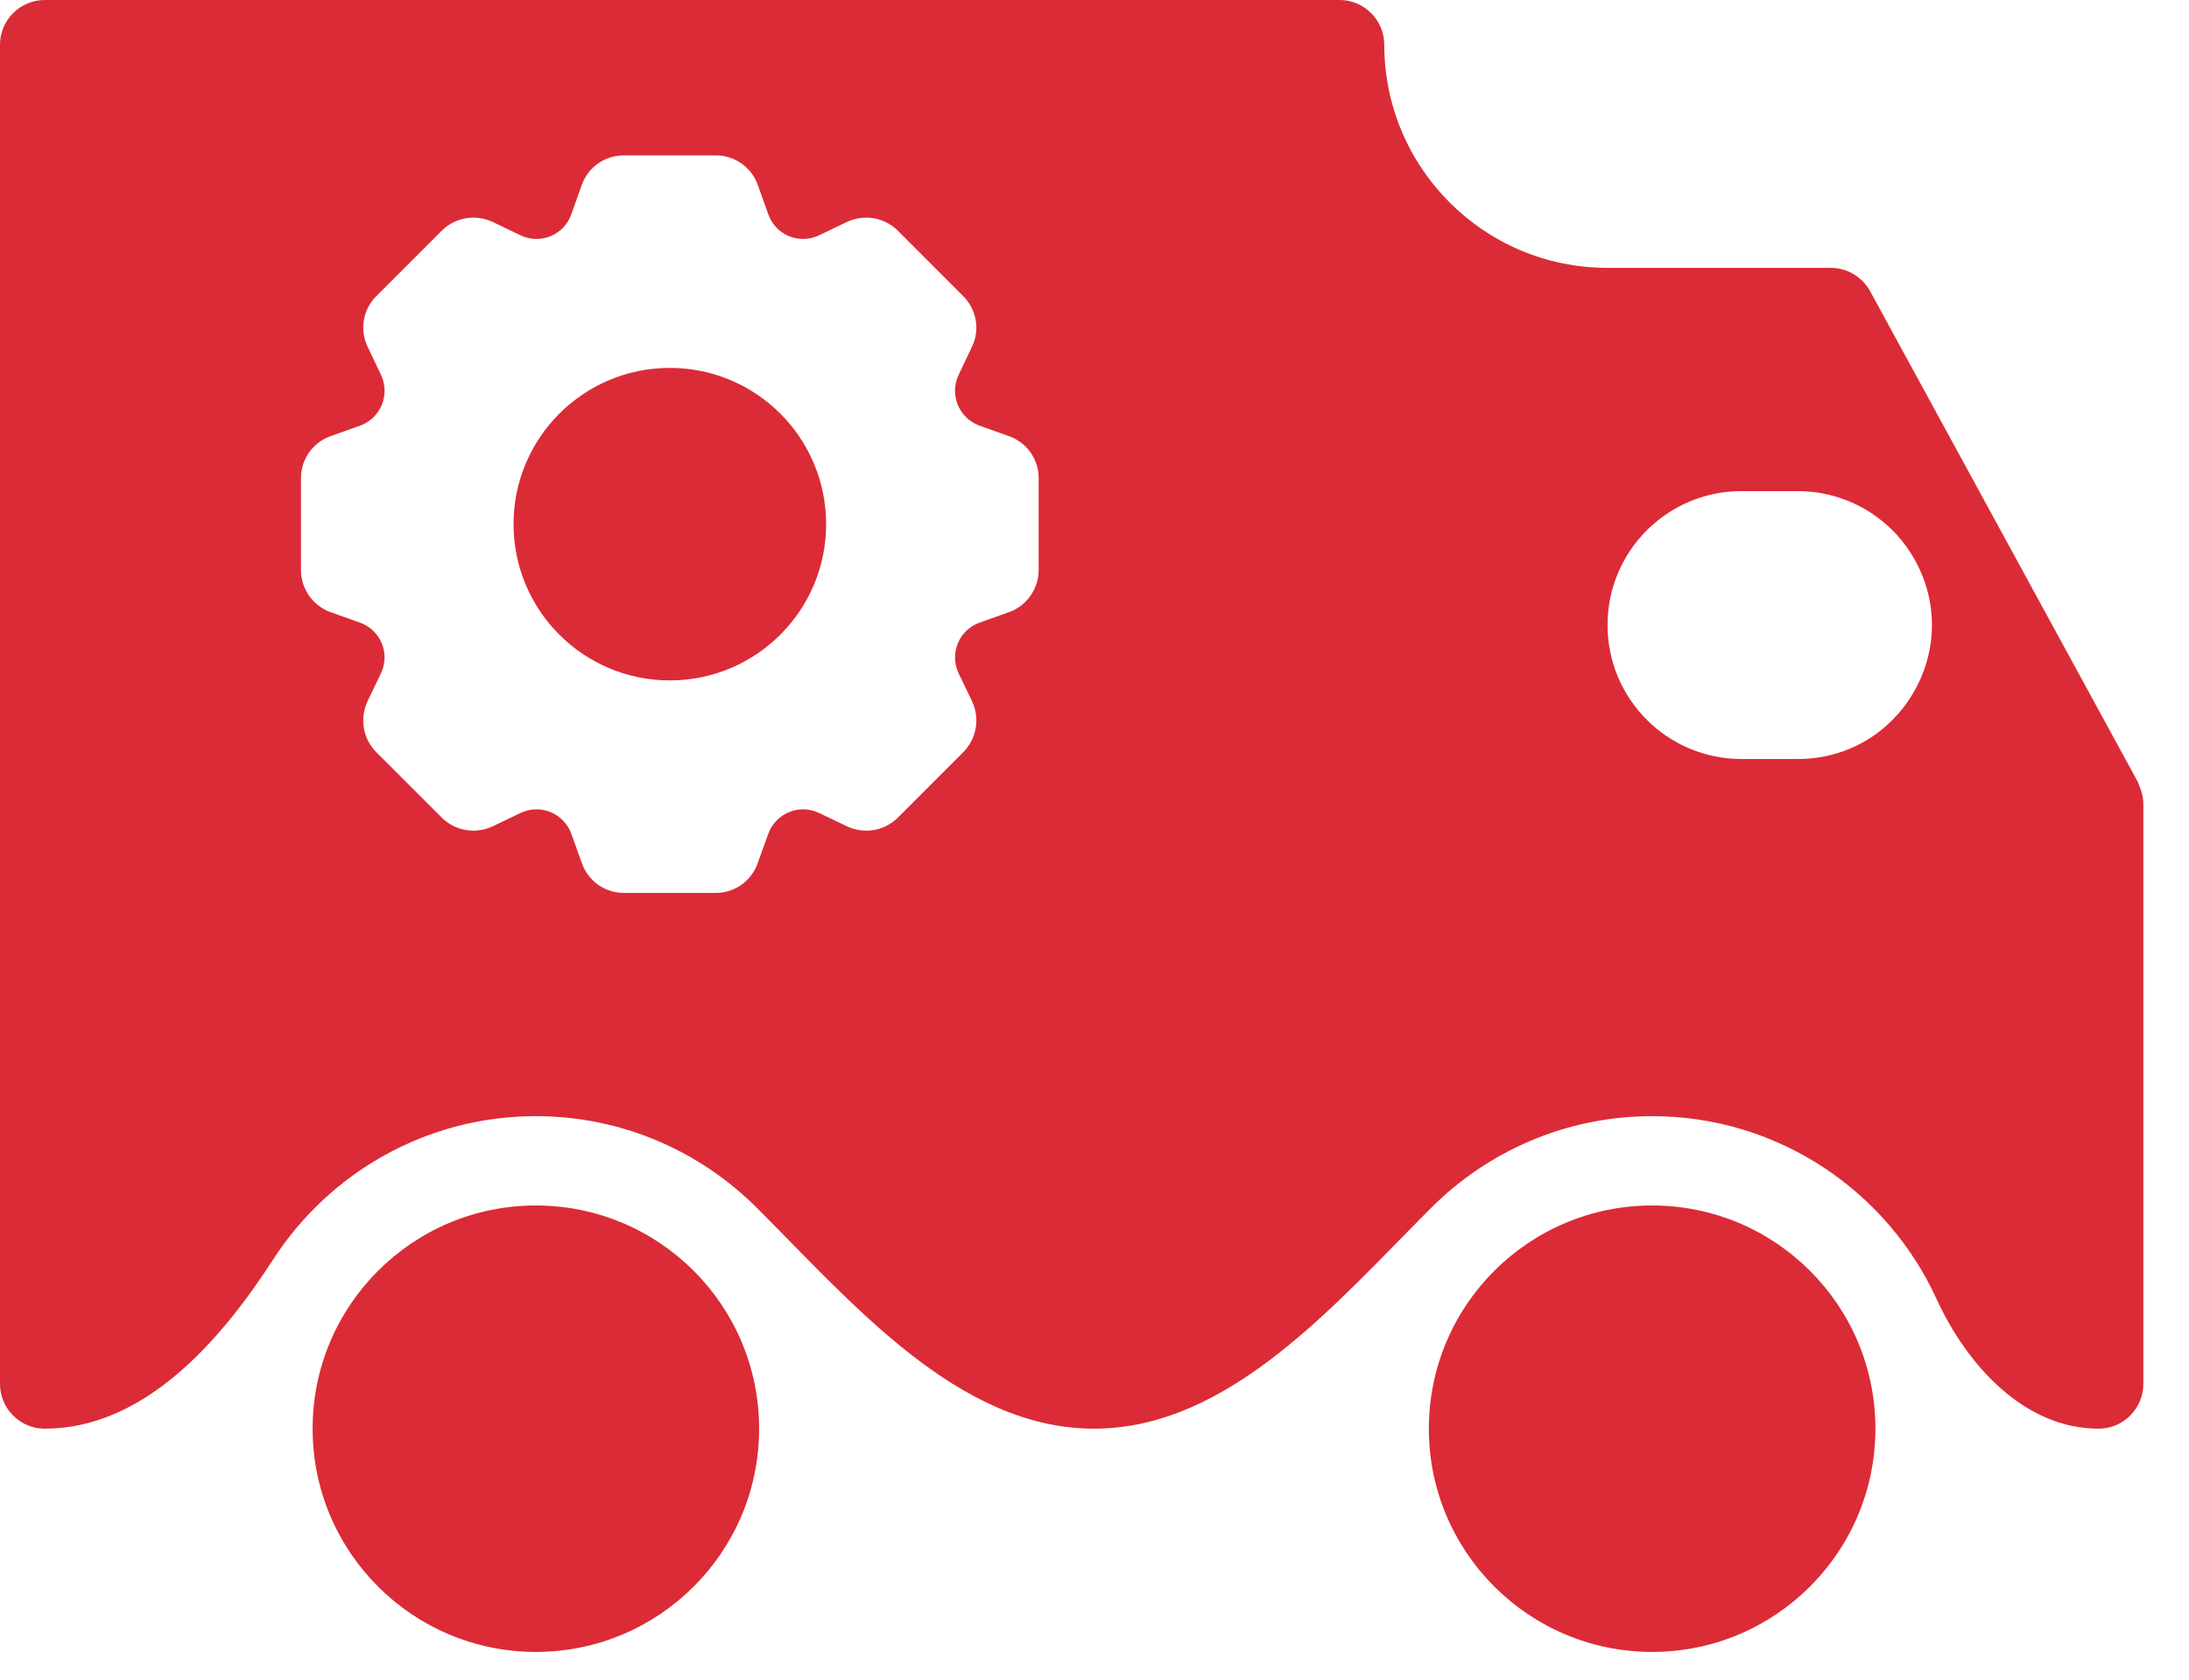
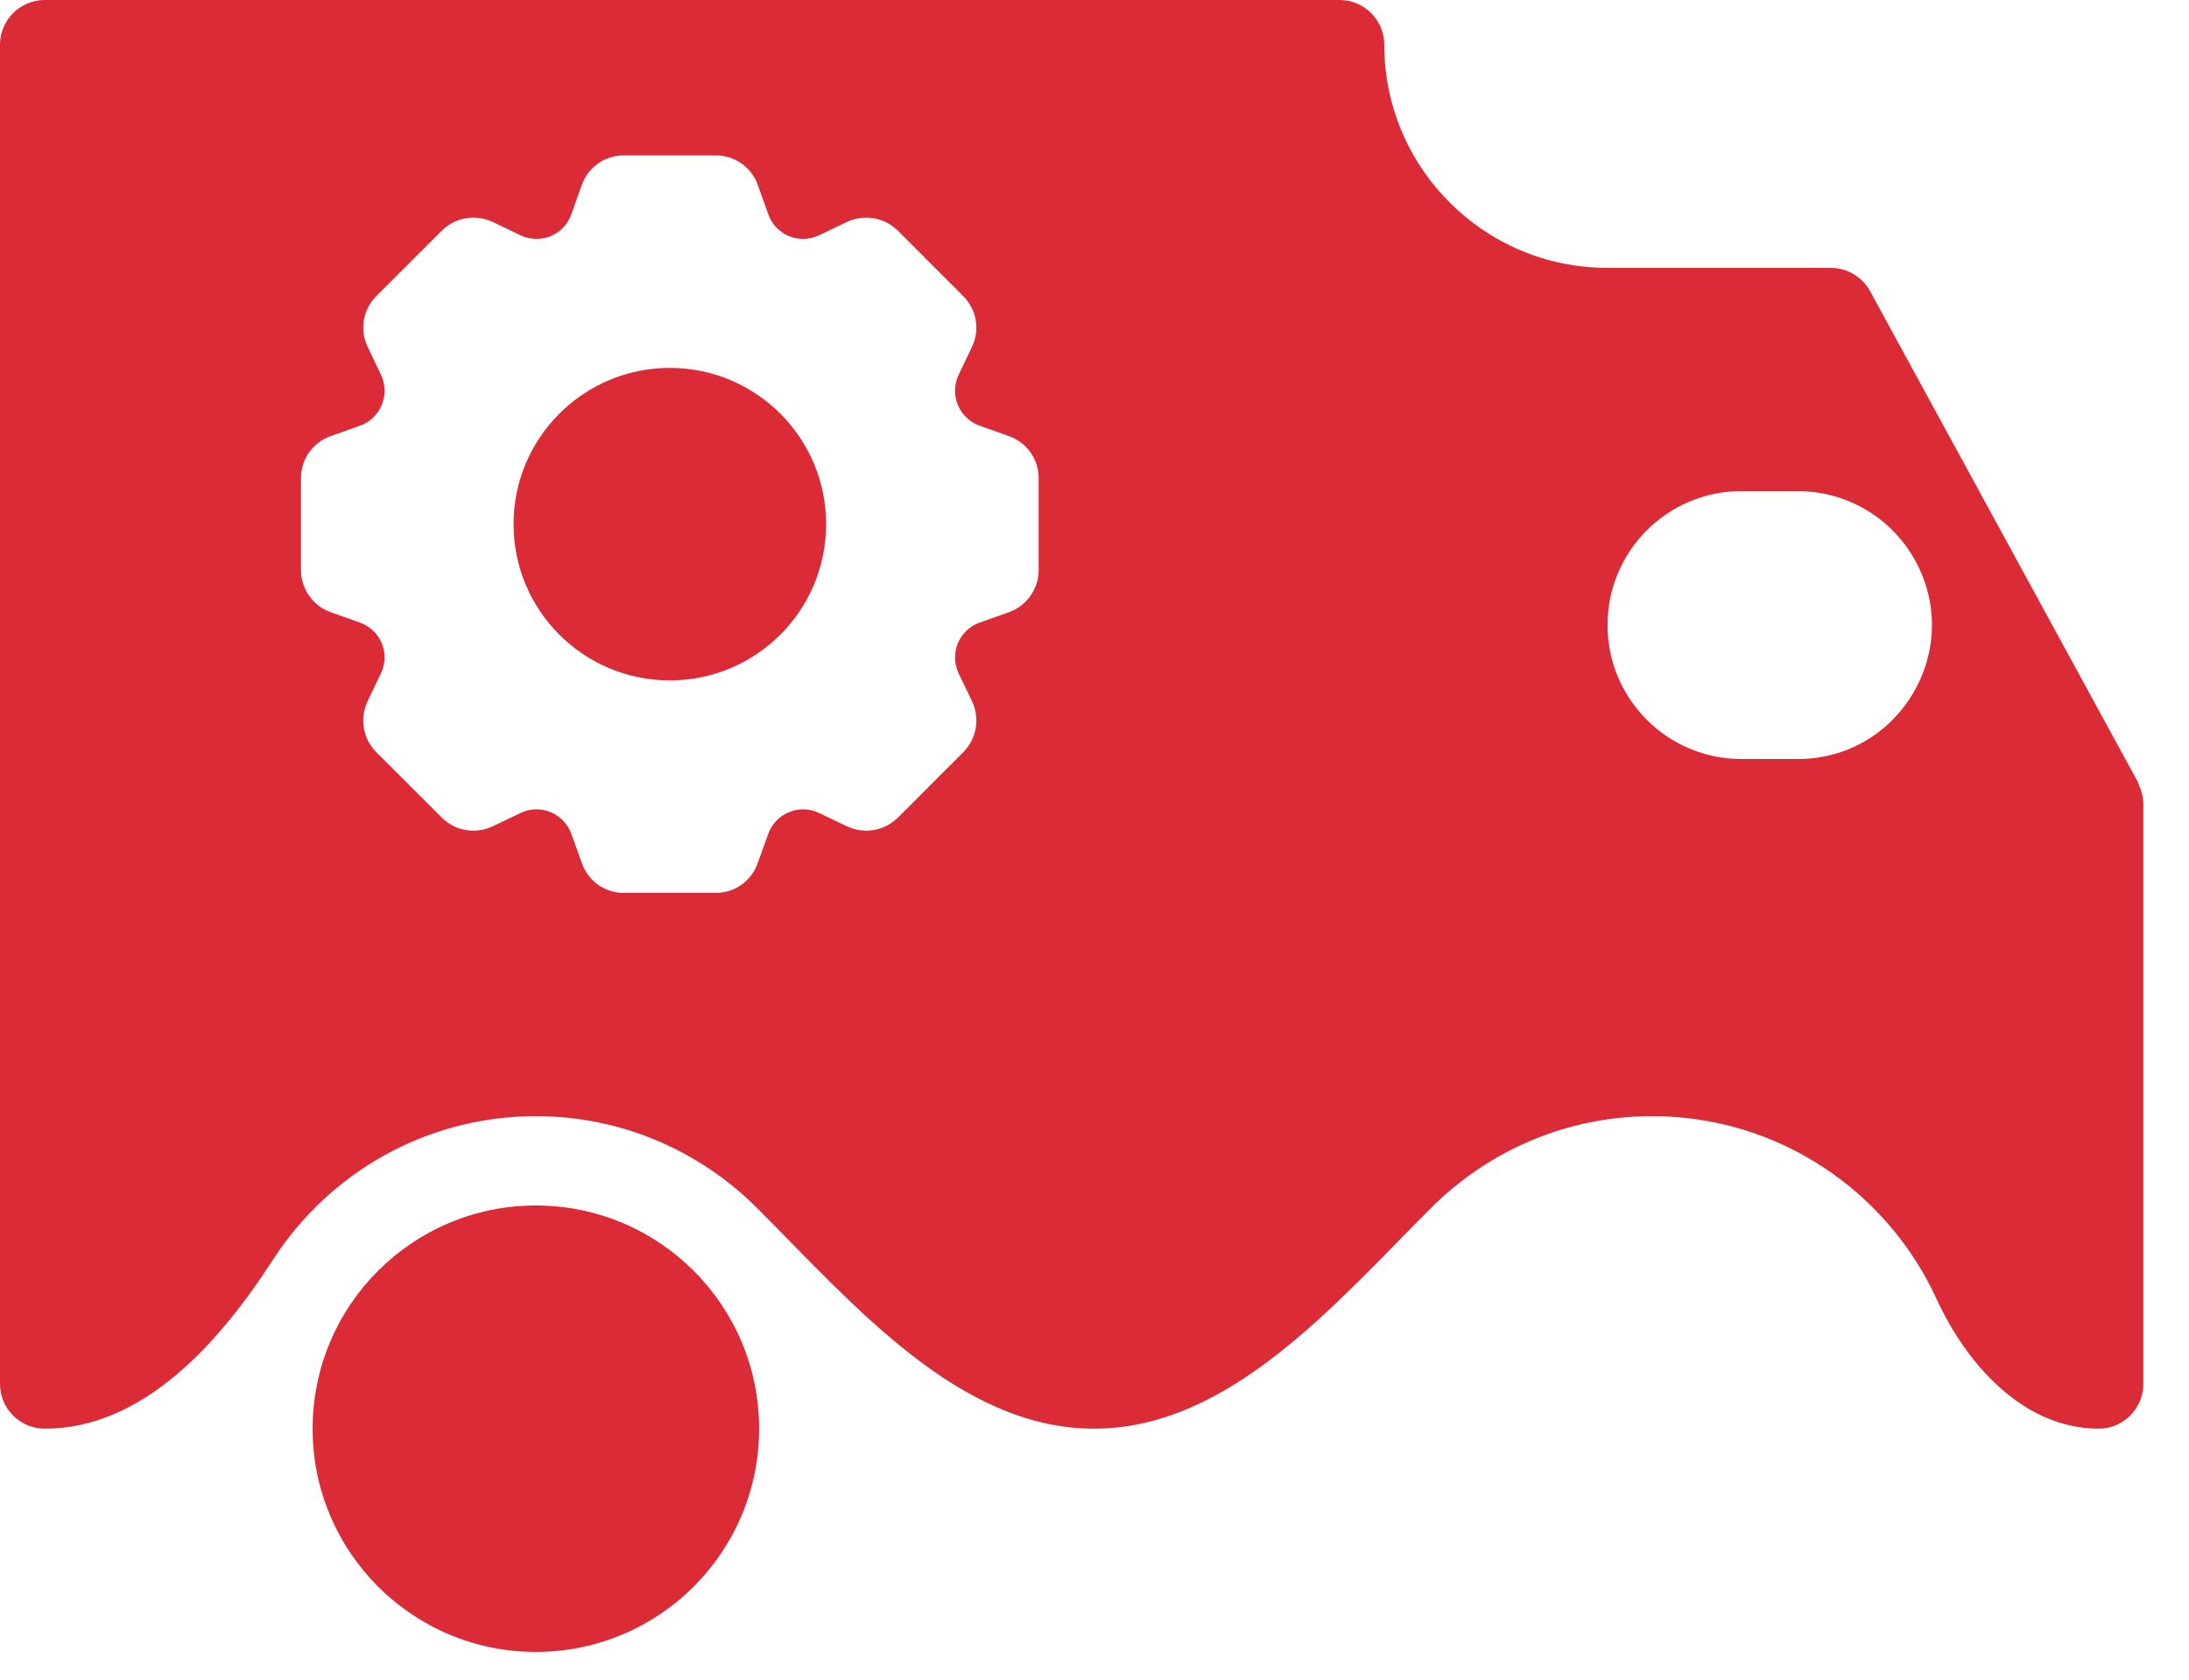
<svg xmlns="http://www.w3.org/2000/svg" width="43" height="33" viewBox="0 0 43 33" fill="none">
  <path d="M13.158 13.368C14.854 13.368 16.228 11.994 16.228 10.298C16.228 8.603 14.854 7.228 13.158 7.228C11.462 7.228 10.088 8.603 10.088 10.298C10.088 11.994 11.462 13.368 13.158 13.368Z" fill="#DB2B36" />
  <path d="M42.029 15.454C42.02 15.434 42.011 15.41 42.006 15.389C42.004 15.382 42.002 15.375 41.998 15.368L36.735 5.719C36.577 5.438 36.288 5.263 35.963 5.263H31.578C29.155 5.263 27.192 3.299 27.192 0.877C27.192 0.395 26.797 0 26.315 0H0.877C0.395 0 0 0.395 0 0.877V27.192C0 27.674 0.395 28.069 0.877 28.069C2.815 28.069 4.312 26.377 5.363 24.749C6.457 23.053 8.362 21.929 10.526 21.929C12.218 21.929 13.752 22.617 14.864 23.727C16.748 25.61 18.826 28.069 21.49 28.069C24.155 28.069 26.232 25.61 28.117 23.727C29.229 22.617 30.763 21.929 32.455 21.929C34.931 21.929 37.069 23.402 38.039 25.517C38.645 26.838 39.773 28.069 41.226 28.069C41.709 28.069 42.103 27.674 42.103 27.192V15.789C42.103 15.694 42.082 15.607 42.053 15.514C42.046 15.492 42.038 15.475 42.029 15.454ZM20.403 11.201C20.403 11.57 20.166 11.903 19.824 12.026L19.242 12.233C19.048 12.302 18.893 12.45 18.815 12.64C18.737 12.83 18.743 13.044 18.831 13.229L19.096 13.78C19.254 14.122 19.183 14.517 18.92 14.78L17.64 16.061C17.377 16.324 16.982 16.394 16.64 16.236L16.089 15.972C15.903 15.883 15.689 15.877 15.499 15.956C15.309 16.034 15.162 16.188 15.092 16.381L14.885 16.955C14.762 17.306 14.438 17.543 14.061 17.543H12.254C11.877 17.543 11.552 17.306 11.429 16.955L11.223 16.381C11.153 16.188 11.005 16.034 10.816 15.956C10.626 15.877 10.411 15.883 10.226 15.972L9.675 16.236C9.333 16.394 8.938 16.324 8.675 16.061L7.394 14.78C7.131 14.517 7.061 14.122 7.219 13.78L7.483 13.229C7.572 13.044 7.578 12.83 7.5 12.64C7.422 12.45 7.266 12.302 7.073 12.233L6.491 12.026C6.149 11.903 5.912 11.57 5.912 11.201V9.394C5.912 9.017 6.149 8.693 6.491 8.57L7.072 8.363C7.266 8.294 7.422 8.145 7.5 7.955C7.578 7.766 7.572 7.552 7.485 7.367L7.219 6.807C7.061 6.473 7.131 6.079 7.394 5.816L8.675 4.535C8.938 4.272 9.333 4.202 9.675 4.359L10.226 4.624C10.411 4.712 10.626 4.718 10.815 4.64C11.005 4.562 11.153 4.407 11.222 4.213L11.429 3.631C11.552 3.289 11.877 3.053 12.254 3.053H14.061C14.438 3.053 14.762 3.289 14.885 3.631L15.093 4.213C15.162 4.407 15.309 4.562 15.499 4.64C15.689 4.718 15.903 4.712 16.088 4.624L16.64 4.359C16.982 4.202 17.377 4.272 17.64 4.535L18.92 5.816C19.183 6.079 19.254 6.473 19.096 6.807L18.83 7.367C18.742 7.552 18.737 7.766 18.815 7.955C18.893 8.145 19.049 8.294 19.242 8.363L19.824 8.57C20.166 8.693 20.403 9.017 20.403 9.394V11.201ZM34.209 14.912C32.756 14.912 31.578 13.733 31.578 12.28C31.578 10.827 32.756 9.649 34.209 9.649H35.315C36.277 9.649 37.163 10.174 37.624 11.018C38.583 12.772 37.314 14.912 35.315 14.912H34.209Z" fill="#DB2B36" />
  <path d="M10.526 32.455C12.949 32.455 14.912 30.492 14.912 28.069C14.912 25.647 12.949 23.684 10.526 23.684C8.104 23.684 6.141 25.647 6.141 28.069C6.141 30.492 8.104 32.455 10.526 32.455Z" fill="#DB2B36" />
-   <path d="M32.454 32.455C34.876 32.455 36.84 30.492 36.84 28.069C36.84 25.647 34.876 23.684 32.454 23.684C30.032 23.684 28.068 25.647 28.068 28.069C28.068 30.492 30.032 32.455 32.454 32.455Z" fill="#DB2B36" />
</svg>